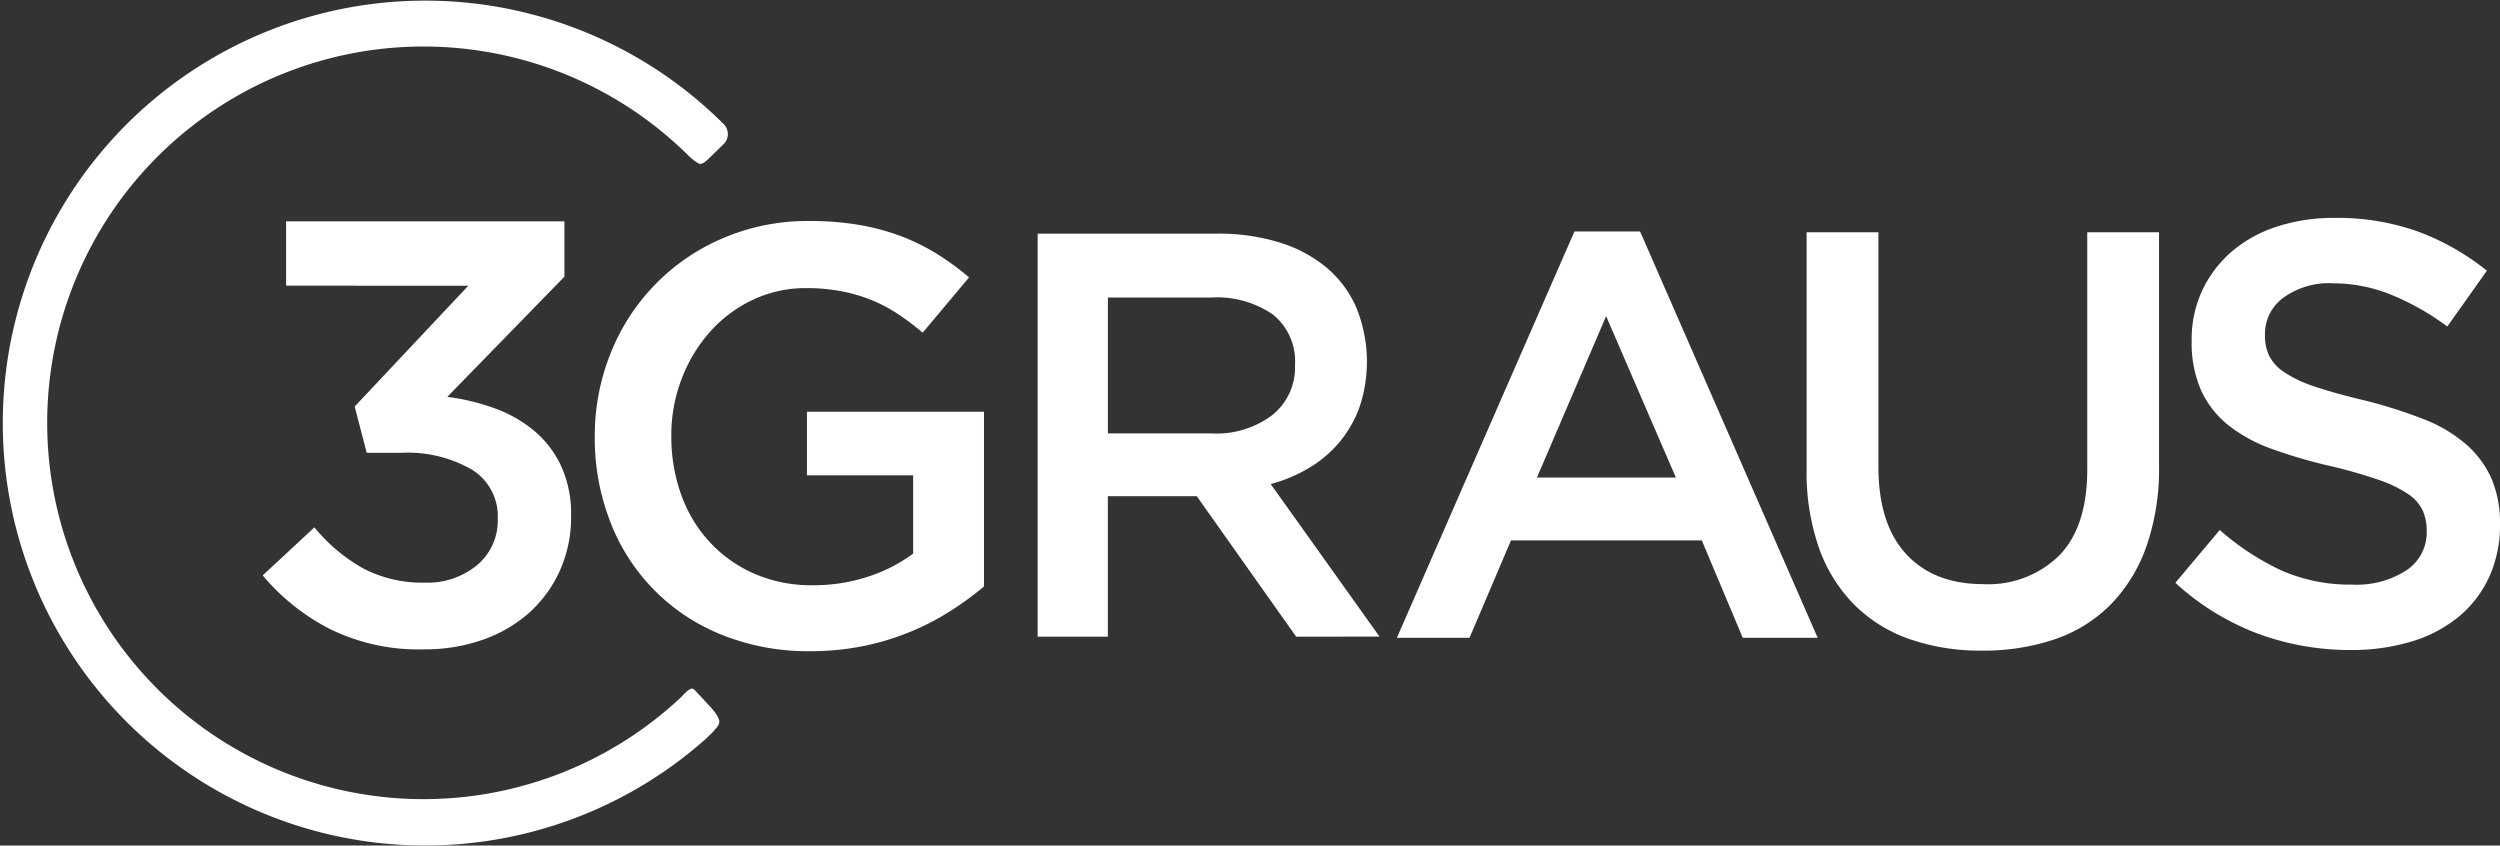
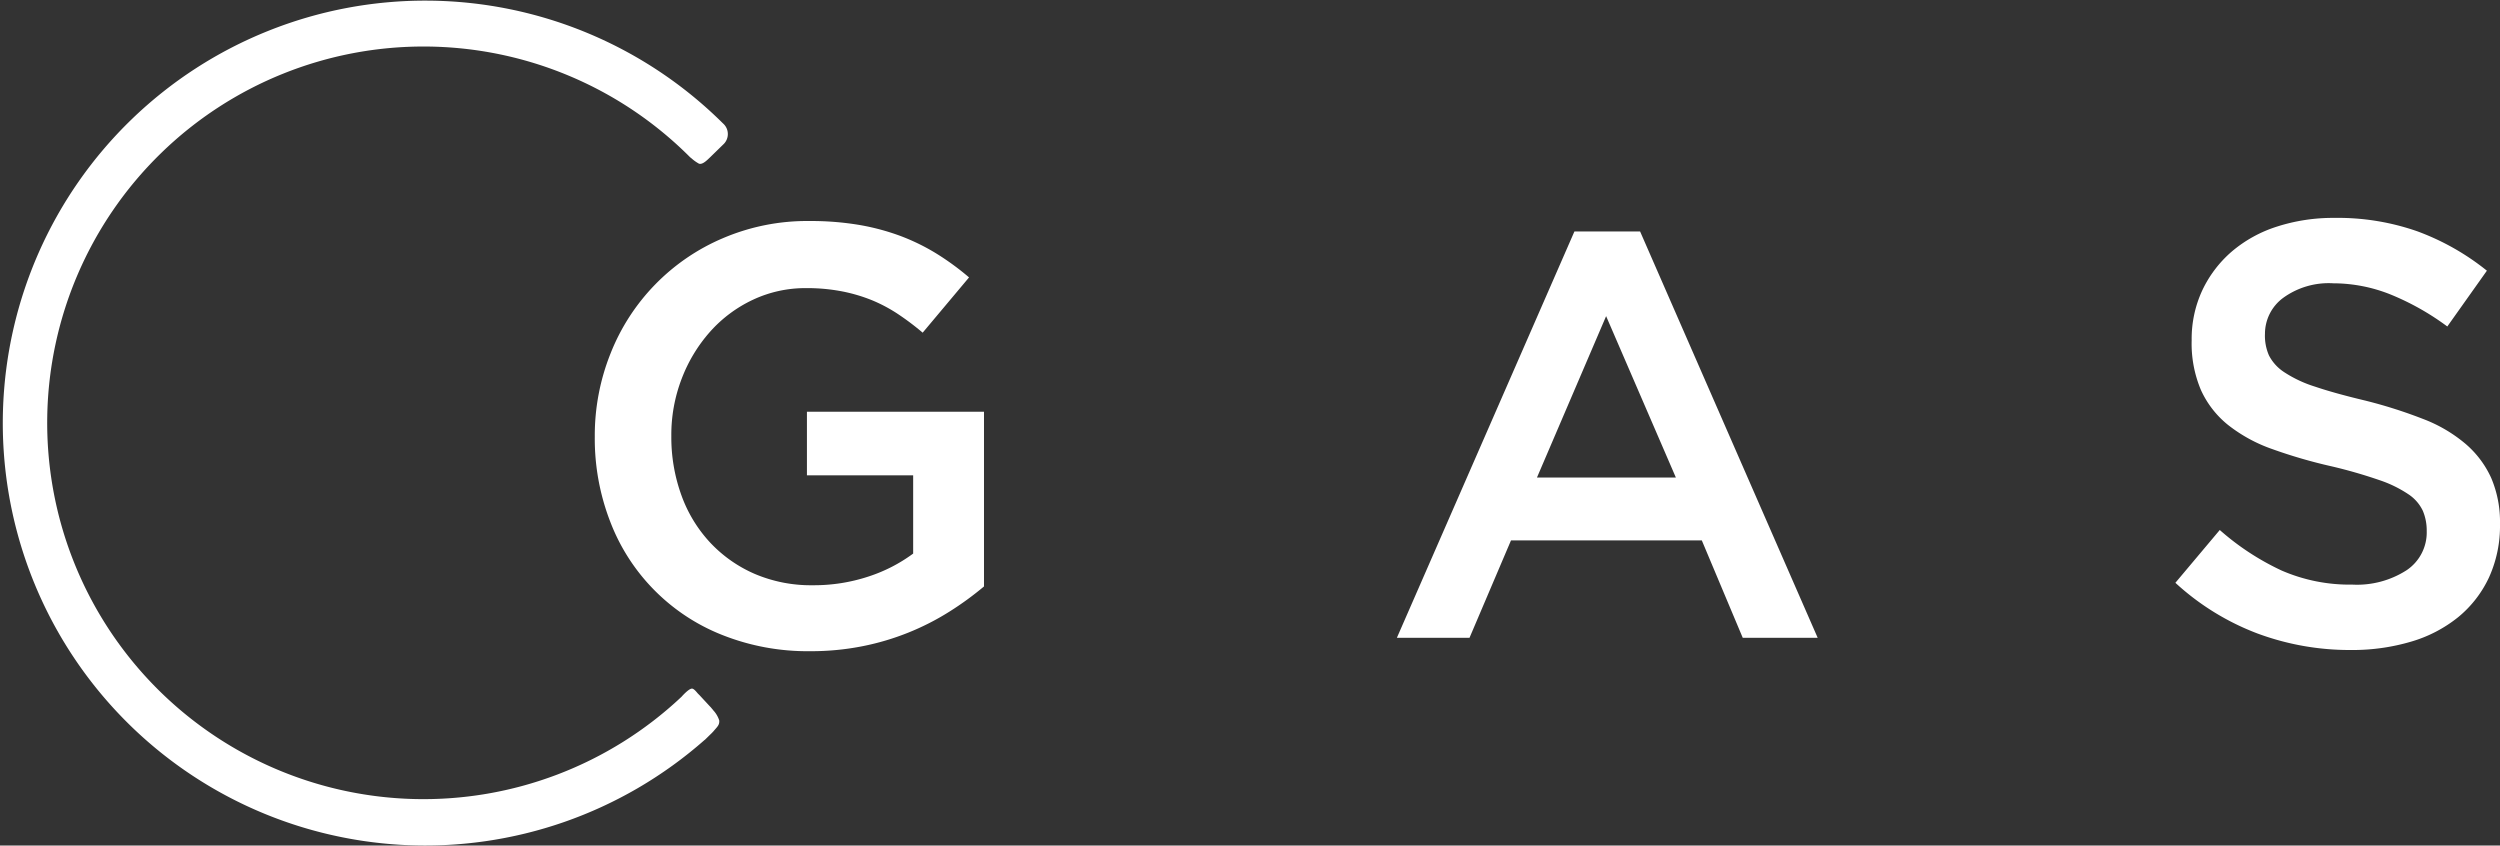
<svg xmlns="http://www.w3.org/2000/svg" width="280.898" height="95" viewBox="0 0 280.898 95">
  <rect x="0" y="0" width="280.898" height="95" fill="#333333" stroke="none" />
  <g id="Camada_2" data-name="Camada 2" transform="translate(0.008 0.002)">
    <g id="Camada_1" data-name="Camada 1" transform="translate(-0.008 -0.002)">
-       <path id="Caminho_382" data-name="Caminho 382" d="M217.9,188.627V181.4h31.271v6.214l-13.163,13.508a24.27,24.27,0,0,1,5.234,1.249,14.839,14.839,0,0,1,4.457,2.5,11.631,11.631,0,0,1,3.073,3.952,12.9,12.9,0,0,1,1.149,5.674,14.692,14.692,0,0,1-1.216,6.045,14.2,14.2,0,0,1-3.377,4.728,15.368,15.368,0,0,1-5.24,3.107,19.586,19.586,0,0,1-6.718,1.113,22.554,22.554,0,0,1-10.637-2.331,24.366,24.366,0,0,1-7.463-5.978l5.808-5.4a19.256,19.256,0,0,0,5.505,4.626,14.372,14.372,0,0,0,6.923,1.588,8.769,8.769,0,0,0,5.842-1.959,6.528,6.528,0,0,0,2.331-5.268,6.135,6.135,0,0,0-2.9-5.471,14.476,14.476,0,0,0-7.969-1.891h-3.854l-1.351-5.2,12.765-13.574Z" transform="translate(-185.753 -156.528)" fill="#fff" />
      <path id="Caminho_383" data-name="Caminho 383" d="M527.283,224.965a28.769,28.769,0,0,1-9.784,3.909,29.657,29.657,0,0,1-5.875.566,25.965,25.965,0,0,1-9.947-1.836,22.194,22.194,0,0,1-12.552-12.718,25.81,25.81,0,0,1-1.736-9.547,24.833,24.833,0,0,1,1.77-9.347,23.388,23.388,0,0,1,12.614-12.951,24.063,24.063,0,0,1,9.714-1.936,32.948,32.948,0,0,1,5.575.433,25.911,25.911,0,0,1,4.64,1.234,23.632,23.632,0,0,1,4.039,1.969,29.786,29.786,0,0,1,3.7,2.7l-5.21,6.21a30.087,30.087,0,0,0-2.742-2.07,17.054,17.054,0,0,0-2.938-1.569,18.23,18.23,0,0,0-3.372-1,20.688,20.688,0,0,0-4.039-.367,13.837,13.837,0,0,0-5.975,1.305,14.907,14.907,0,0,0-4.807,3.579,17.109,17.109,0,0,0-3.2,5.286,17.562,17.562,0,0,0-1.168,6.421,19.143,19.143,0,0,0,1.135,6.69,15.47,15.47,0,0,0,3.237,5.319,15.071,15.071,0,0,0,5.007,3.513,16.073,16.073,0,0,0,6.51,1.271,19.541,19.541,0,0,0,6.243-.973,17.581,17.581,0,0,0,5.04-2.585v-8.793H511.226v-7.143h19.895v19.629A34.9,34.9,0,0,1,527.283,224.965Z" transform="translate(-420.56 -156.272)" fill="#fff" />
-       <path id="Caminho_384" data-name="Caminho 384" d="M879.367,236.746,868.2,220.961h-9.993v15.786H850.32V191.46H870.5a22.983,22.983,0,0,1,7.02,1,15.242,15.242,0,0,1,5.3,2.846,12.286,12.286,0,0,1,3.332,4.525,16.117,16.117,0,0,1,.355,11.057,13.126,13.126,0,0,1-2.236,3.952,13.389,13.389,0,0,1-3.4,2.911,16.778,16.778,0,0,1-4.367,1.844l12.228,17.139Zm-2.6-36.188a11.077,11.077,0,0,0-6.943-1.92H858.212v15.27h11.682a10.41,10.41,0,0,0,6.813-2.079,6.856,6.856,0,0,0,2.531-5.587A6.757,6.757,0,0,0,876.771,200.559Z" transform="translate(-733.731 -165.208)" fill="#fff" />
      <path id="Caminho_385" data-name="Caminho 385" d="M1191.981,235.318h-8.42l-4.6-10.946h-21.438l-4.662,10.946H1144.7l19.95-45.658h7.377Zm-23.771-36.141-7.771,18.136h15.609Z" transform="translate(-987.748 -163.655)" fill="#fff" />
-       <path id="Caminho_386" data-name="Caminho 386" d="M1520.068,216.567a26.421,26.421,0,0,1-1.42,9.058,17.753,17.753,0,0,1-4,6.511,16.143,16.143,0,0,1-6.248,3.9,24.732,24.732,0,0,1-8.227,1.29,24.182,24.182,0,0,1-8.132-1.29,16.4,16.4,0,0,1-6.215-3.867,17.224,17.224,0,0,1-3.967-6.38,25.71,25.71,0,0,1-1.389-8.827V190.32h8.066v26.313q0,6.48,3.125,9.851t8.638,3.372a11.364,11.364,0,0,0,8.578-3.24q3.127-3.24,3.125-9.653V190.32h8.065Z" transform="translate(-1277.48 -164.225)" fill="#fff" />
      <path id="Caminho_387" data-name="Caminho 387" d="M1793.149,194.083a4.949,4.949,0,0,0,1.722,1.888,13.763,13.763,0,0,0,3.447,1.618q2.194.743,5.578,1.551a53.425,53.425,0,0,1,6.59,2.09,16.336,16.336,0,0,1,4.763,2.8,11.05,11.05,0,0,1,2.879,3.839,12.582,12.582,0,0,1,.98,5.158,13.968,13.968,0,0,1-1.234,6,12.708,12.708,0,0,1-3.443,4.449,15.209,15.209,0,0,1-5.3,2.764,23.193,23.193,0,0,1-6.8.943,29.763,29.763,0,0,1-10.459-1.851,28.475,28.475,0,0,1-9.237-5.7l4.987-5.933a28.932,28.932,0,0,0,6.943,4.551,19.156,19.156,0,0,0,7.952,1.585,10.3,10.3,0,0,0,6.1-1.618,5.107,5.107,0,0,0,2.258-4.388,5.693,5.693,0,0,0-.439-2.293,4.588,4.588,0,0,0-1.622-1.854,13.545,13.545,0,0,0-3.233-1.58,55.276,55.276,0,0,0-5.372-1.551,56.677,56.677,0,0,1-6.719-1.954,17.147,17.147,0,0,1-4.936-2.7,10.715,10.715,0,0,1-3.041-3.91,13.386,13.386,0,0,1-1.048-5.6,12.94,12.94,0,0,1,1.2-5.63,13.176,13.176,0,0,1,3.31-4.348,14.7,14.7,0,0,1,5.073-2.8,20.552,20.552,0,0,1,6.465-.978,27.022,27.022,0,0,1,9.337,1.518,27.767,27.767,0,0,1,7.787,4.415l-4.449,6.27a29.05,29.05,0,0,0-6.4-3.607,17.372,17.372,0,0,0-6.4-1.246,8.718,8.718,0,0,0-5.663,1.652,5.015,5.015,0,0,0-2.024,4.01A5.515,5.515,0,0,0,1793.149,194.083Z" transform="translate(-1538.211 -154.149)" fill="#fff" />
      <path id="Caminho_388" data-name="Caminho 388" d="M77.558,17.685l.123.1a4.6,4.6,0,0,0,.839.6c.411.148.939-.411,1.27-.725,0,0,1.466-1.431,1.547-1.508a1.588,1.588,0,0,0-.026-2.21l-.148-.141a47.465,47.465,0,1,0-2.011,69.344l.04-.023.7-.686.038-.034.089-.092.095-.1.029-.029h0c.411-.5.709-.7.662-1.234a3.068,3.068,0,0,0-.707-1.178l-.049-.077-.084-.089a.755.755,0,0,0-.056-.071h0c-.052-.063-.1-.115-.144-.156l-1.205-1.3c.045.051-.018-.016-.16-.158-.075-.075-.411-.537-.644-.548-.369-.025-1.174.9-1.174.9l-.04.04a42.282,42.282,0,1,1,1.019-60.615Z" transform="translate(0.008 0.002)" fill="#fff" />
    </g>
  </g>
</svg>